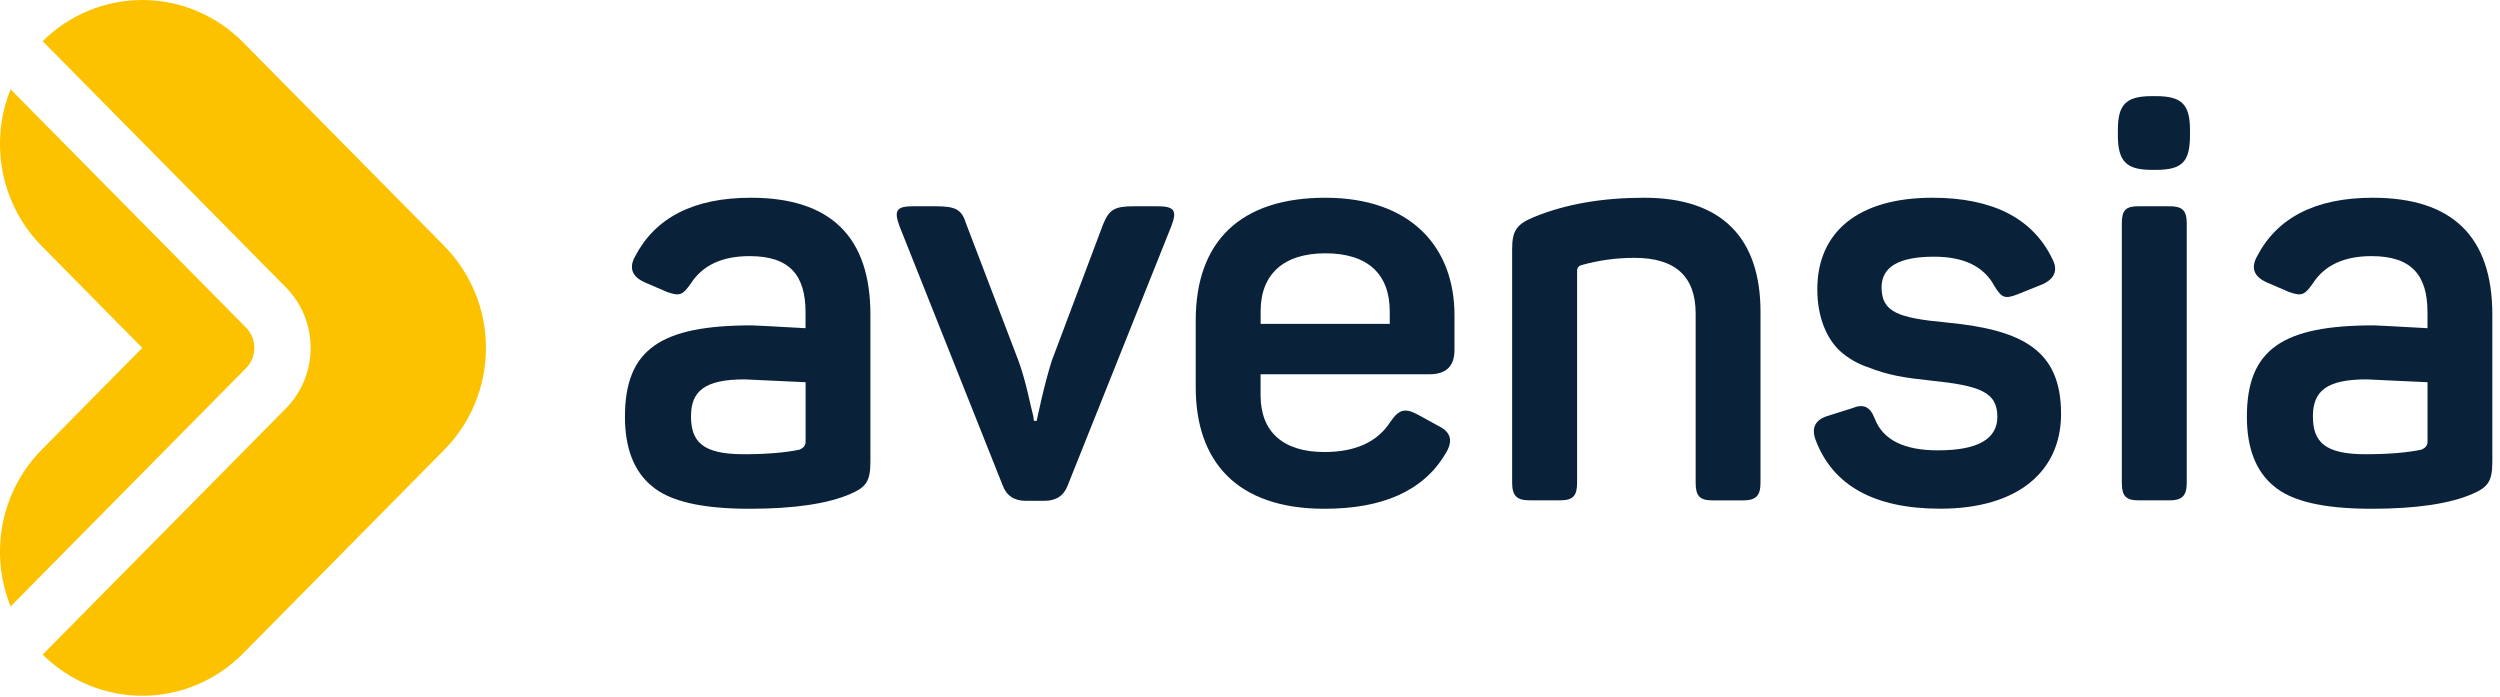
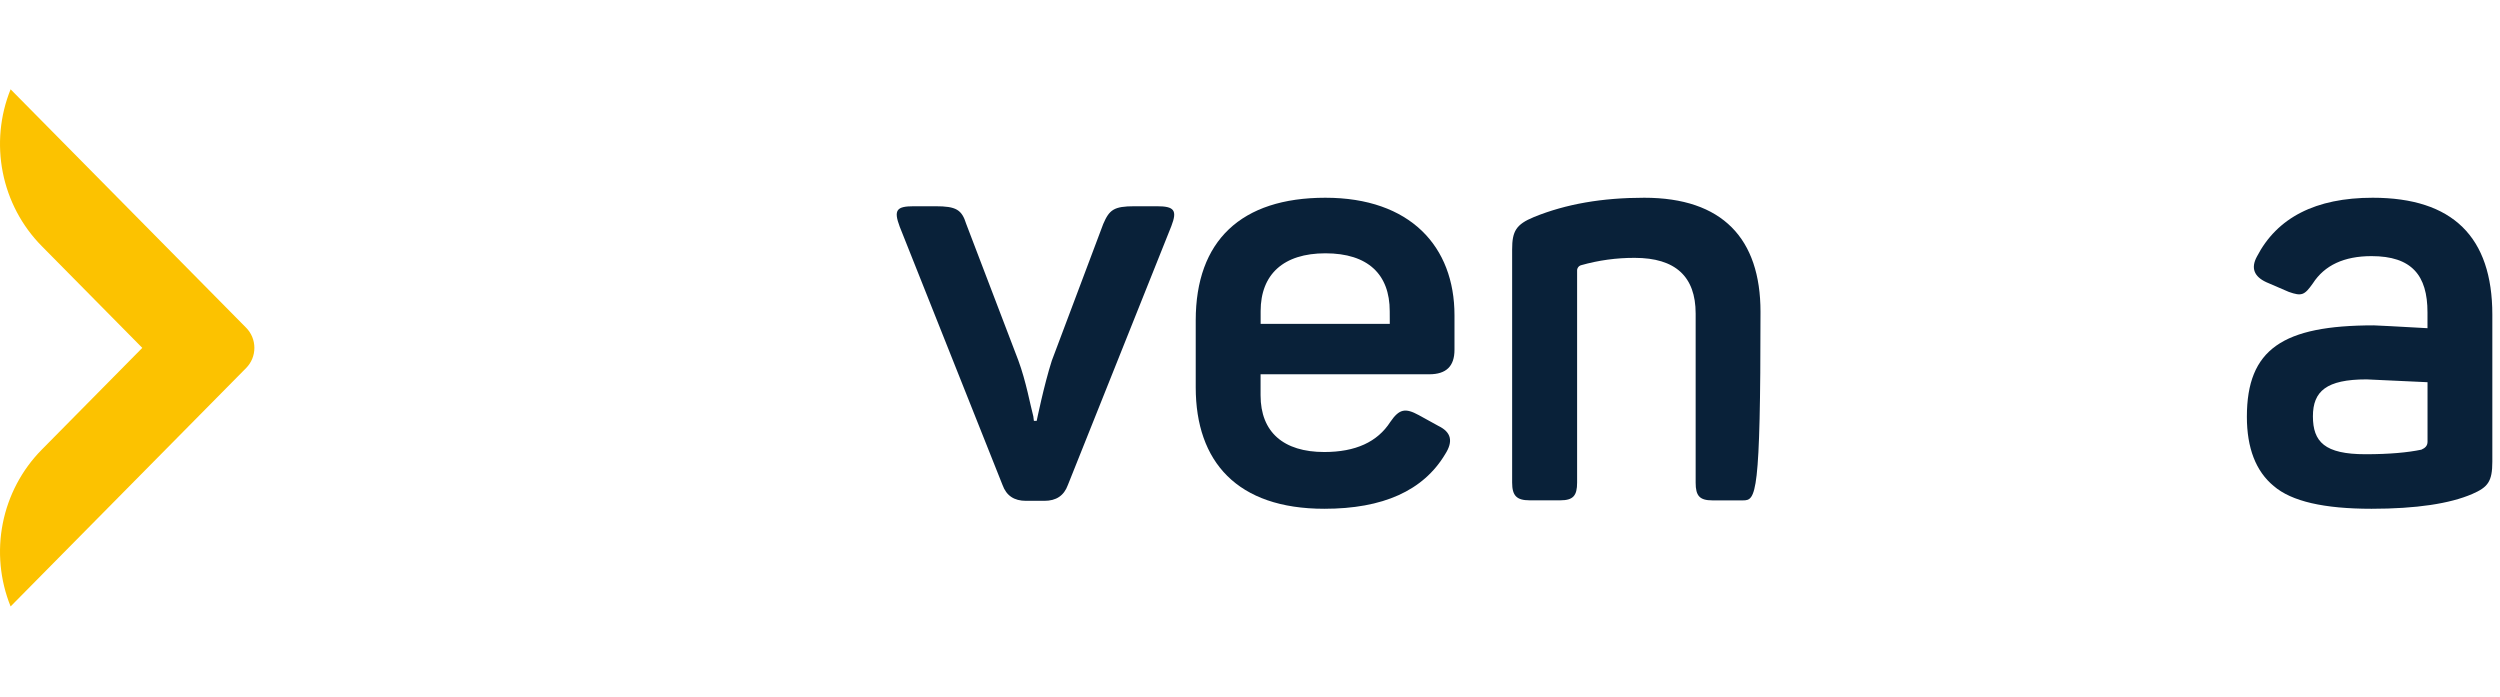
<svg xmlns="http://www.w3.org/2000/svg" width="165" height="46" viewBox="0 0 165 46" fill="none">
-   <path d="M49.551 13.051C54.828 13.051 57.447 15.636 57.447 20.768V30.47C57.447 31.782 57.151 32.156 56.117 32.605C54.637 33.242 52.428 33.579 49.475 33.579C46.338 33.579 44.198 33.093 43.017 32.076C41.836 31.102 41.247 29.571 41.247 27.506C41.247 23.049 43.608 21.474 49.623 21.474C49.882 21.474 51.063 21.549 53.165 21.661V20.612C53.165 18.178 52.132 16.904 49.475 16.904C47.667 16.904 46.376 17.503 45.601 18.702C45.047 19.489 44.863 19.564 44.014 19.265L42.533 18.627C41.721 18.253 41.5 17.692 41.905 16.942C43.241 14.36 45.787 13.051 49.551 13.051ZM53.17 25.226C50.587 25.113 49.26 25.039 49.148 25.039C46.491 25.039 45.606 25.826 45.606 27.474C45.606 29.159 46.381 29.979 49.074 29.979C50.661 29.979 51.879 29.865 52.765 29.678C53.023 29.566 53.17 29.416 53.17 29.154V25.226Z" fill="#092139" />
  <path d="M76.349 13.612C77.5 13.612 77.714 13.874 77.309 14.923L70.481 32.006C70.223 32.717 69.706 33.055 68.931 33.055H67.714C66.939 33.055 66.423 32.721 66.165 32.006L59.381 14.962C58.974 13.874 59.159 13.612 60.304 13.612H61.743C63.108 13.612 63.477 13.838 63.771 14.781L67.204 23.772C67.721 25.158 68.015 26.806 68.2 27.481L68.237 27.779H68.421C68.421 27.779 68.902 25.42 69.418 23.808L72.814 14.781C73.218 13.844 73.514 13.612 74.88 13.612H76.349Z" fill="#092139" />
  <path d="M78.918 21.142C78.918 15.898 81.907 13.051 87.472 13.051C93.081 13.051 95.996 16.272 95.996 20.806V23.09C95.996 24.178 95.443 24.702 94.336 24.702H83.198V26.088C83.198 28.523 84.712 29.833 87.404 29.833C89.472 29.833 90.912 29.166 91.76 27.848C92.351 26.986 92.747 26.911 93.642 27.399L94.933 28.11C95.782 28.523 95.93 29.122 95.376 29.984C93.937 32.382 91.28 33.58 87.404 33.579C81.647 33.579 78.918 30.47 78.918 25.564V21.142ZM91.722 20.539C91.722 18.104 90.283 16.718 87.478 16.718C84.712 16.718 83.202 18.104 83.202 20.539V21.374H91.726L91.722 20.539Z" fill="#092139" />
-   <path d="M108.518 13.051C113.685 13.051 116.193 15.748 116.193 20.581V31.856C116.193 32.717 115.899 33.025 115.042 33.025H113.02C112.171 33.025 111.913 32.724 111.913 31.856V20.693C111.913 18.258 110.584 17.019 107.891 17.019C106.693 17.014 105.501 17.178 104.348 17.505C104.269 17.528 104.2 17.578 104.153 17.646C104.106 17.714 104.083 17.797 104.089 17.881V31.852C104.089 32.714 103.831 33.021 102.982 33.021H100.952C100.104 33.021 99.801 32.721 99.801 31.852V16.459C99.801 15.261 100.059 14.811 101.239 14.325C103.351 13.464 105.749 13.051 108.518 13.051Z" fill="#092139" />
-   <path d="M127.543 13.051C131.491 13.051 134.149 14.399 135.439 17.059C135.845 17.809 135.623 18.37 134.849 18.745L133.189 19.413C132.34 19.747 132.118 19.677 131.639 18.889C130.937 17.578 129.609 16.942 127.653 16.942C125.327 16.942 124.184 17.61 124.184 18.964C124.184 20.612 125.291 20.988 128.502 21.287C133.521 21.775 136.03 23.124 136.03 27.319C136.03 31.102 133.189 33.574 128.058 33.574C123.742 33.574 120.973 32.071 119.833 29.042C119.537 28.255 119.795 27.731 120.57 27.469L122.232 26.945C122.97 26.644 123.413 26.794 123.745 27.656C124.296 29.055 125.699 29.723 127.913 29.723C130.532 29.723 131.825 28.974 131.825 27.512C131.825 25.864 130.674 25.452 127.397 25.114C125.661 24.927 124.666 24.78 123.227 24.216C122.59 23.998 122.001 23.656 121.491 23.211C120.606 22.424 119.942 21.002 119.942 19.091C119.942 15.374 122.562 13.051 127.543 13.051Z" fill="#092139" />
-   <path d="M142.287 6.345C144.021 6.345 144.539 6.907 144.539 8.592V8.926C144.539 10.686 144.021 11.211 142.287 11.211H142.029C140.367 11.211 139.779 10.686 139.779 8.926V8.592C139.779 6.907 140.295 6.345 142.029 6.345H142.287ZM143.174 13.612C144.021 13.612 144.325 13.874 144.325 14.736V31.855C144.325 32.717 144.029 33.024 143.174 33.024H141.147C140.298 33.024 140.04 32.724 140.04 31.855V14.736C140.04 13.874 140.298 13.612 141.147 13.612H143.174Z" fill="#092139" />
+   <path d="M108.518 13.051C113.685 13.051 116.193 15.748 116.193 20.581C116.193 32.717 115.899 33.025 115.042 33.025H113.02C112.171 33.025 111.913 32.724 111.913 31.856V20.693C111.913 18.258 110.584 17.019 107.891 17.019C106.693 17.014 105.501 17.178 104.348 17.505C104.269 17.528 104.2 17.578 104.153 17.646C104.106 17.714 104.083 17.797 104.089 17.881V31.852C104.089 32.714 103.831 33.021 102.982 33.021H100.952C100.104 33.021 99.801 32.721 99.801 31.852V16.459C99.801 15.261 100.059 14.811 101.239 14.325C103.351 13.464 105.749 13.051 108.518 13.051Z" fill="#092139" />
  <path d="M156.598 13.051C161.875 13.051 164.494 15.636 164.494 20.768V30.47C164.494 31.782 164.199 32.156 163.165 32.605C161.684 33.242 159.475 33.579 156.522 33.579C153.385 33.579 151.245 33.093 150.064 32.076C148.885 31.102 148.294 29.571 148.294 27.506C148.294 23.049 150.655 21.474 156.67 21.474C156.929 21.474 158.11 21.549 160.214 21.661V20.612C160.214 18.178 159.179 16.904 156.522 16.904C154.714 16.904 153.423 17.503 152.649 18.702C152.094 19.489 151.91 19.564 151.061 19.265L149.581 18.627C148.768 18.253 148.548 17.692 148.952 16.942C150.286 14.36 152.833 13.051 156.598 13.051ZM160.217 25.226C157.633 25.113 156.305 25.039 156.193 25.039C153.537 25.039 152.652 25.826 152.652 27.474C152.652 29.159 153.427 29.979 156.119 29.979C157.707 29.979 158.916 29.865 159.811 29.678C160.069 29.566 160.217 29.416 160.217 29.154V25.226Z" fill="#092139" />
  <path d="M2.748 16.235L9.391 22.96L2.748 29.685C1.441 31.011 0.549 32.701 0.184 34.54C-0.18 36.38 -0.001 38.288 0.7 40.025L16.245 24.289C16.418 24.115 16.554 23.908 16.648 23.68C16.741 23.452 16.789 23.207 16.789 22.96C16.789 22.713 16.741 22.468 16.648 22.24C16.554 22.012 16.418 21.805 16.245 21.631L0.7 5.894C-0.001 7.631 -0.18 9.539 0.184 11.379C0.548 13.219 1.44 14.909 2.748 16.235Z" fill="#FCC200" />
-   <path d="M29.323 16.236L16.035 2.785C14.282 1.013 11.913 0.013 9.44 0C6.966 -0.012 4.587 0.964 2.817 2.718L18.874 18.971C19.39 19.494 19.8 20.116 20.08 20.801C20.36 21.485 20.503 22.219 20.503 22.96C20.503 23.701 20.36 24.435 20.08 25.119C19.8 25.804 19.39 26.426 18.874 26.949L2.817 43.202C4.587 44.956 6.966 45.933 9.44 45.92C11.913 45.908 14.282 44.907 16.035 43.136L29.321 29.686C30.193 28.805 30.885 27.757 31.358 26.603C31.83 25.449 32.073 24.211 32.073 22.962C32.073 21.712 31.83 20.475 31.358 19.321C30.885 18.167 30.193 17.119 29.321 16.237L29.323 16.236Z" fill="#FCC200" />
</svg>